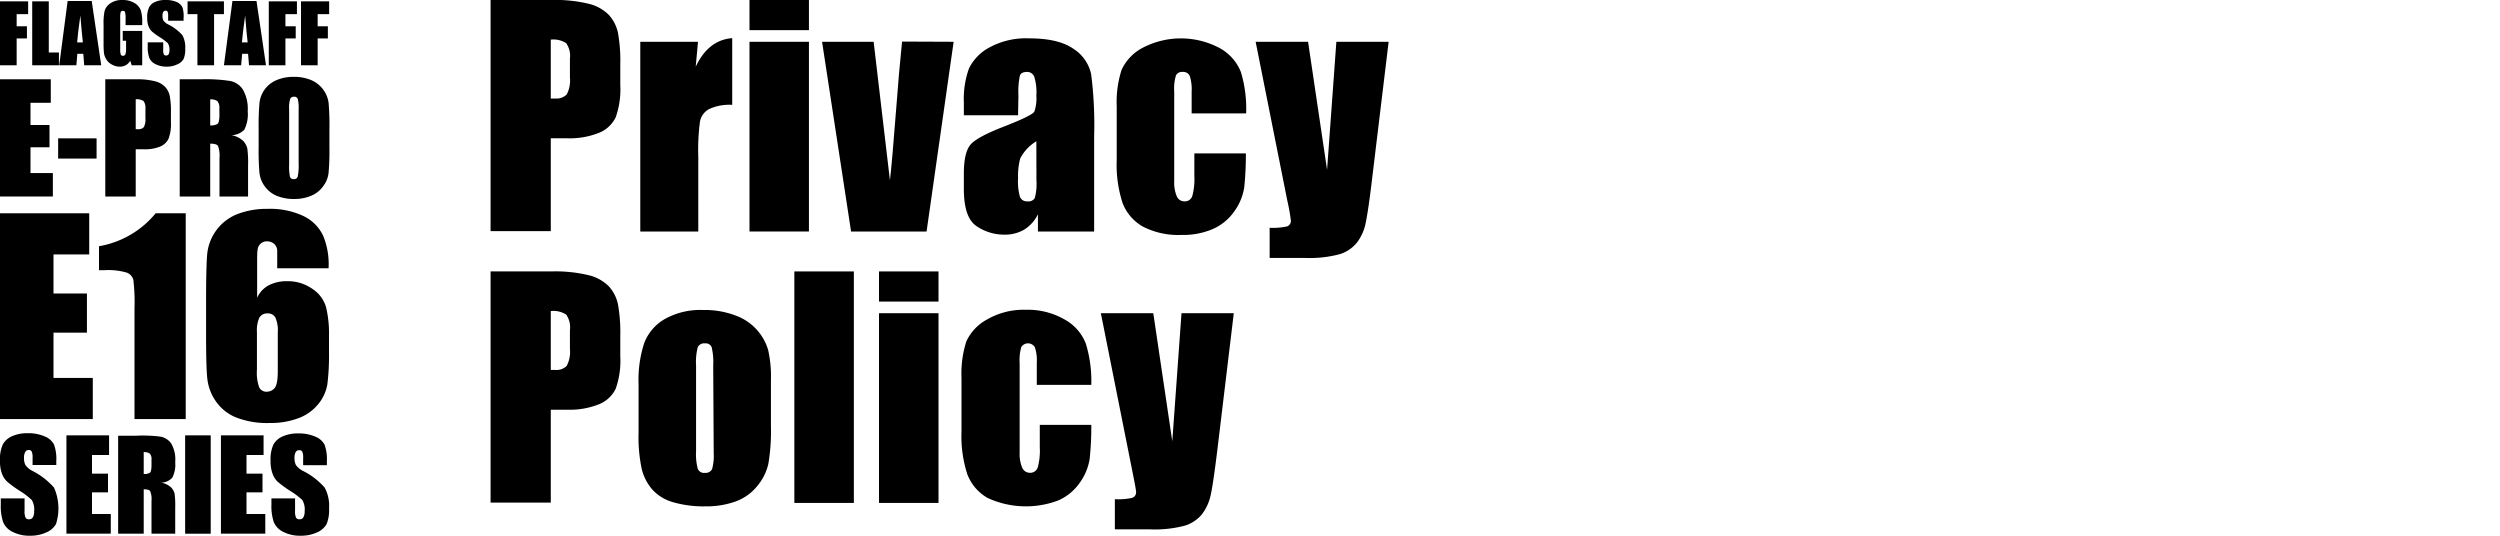
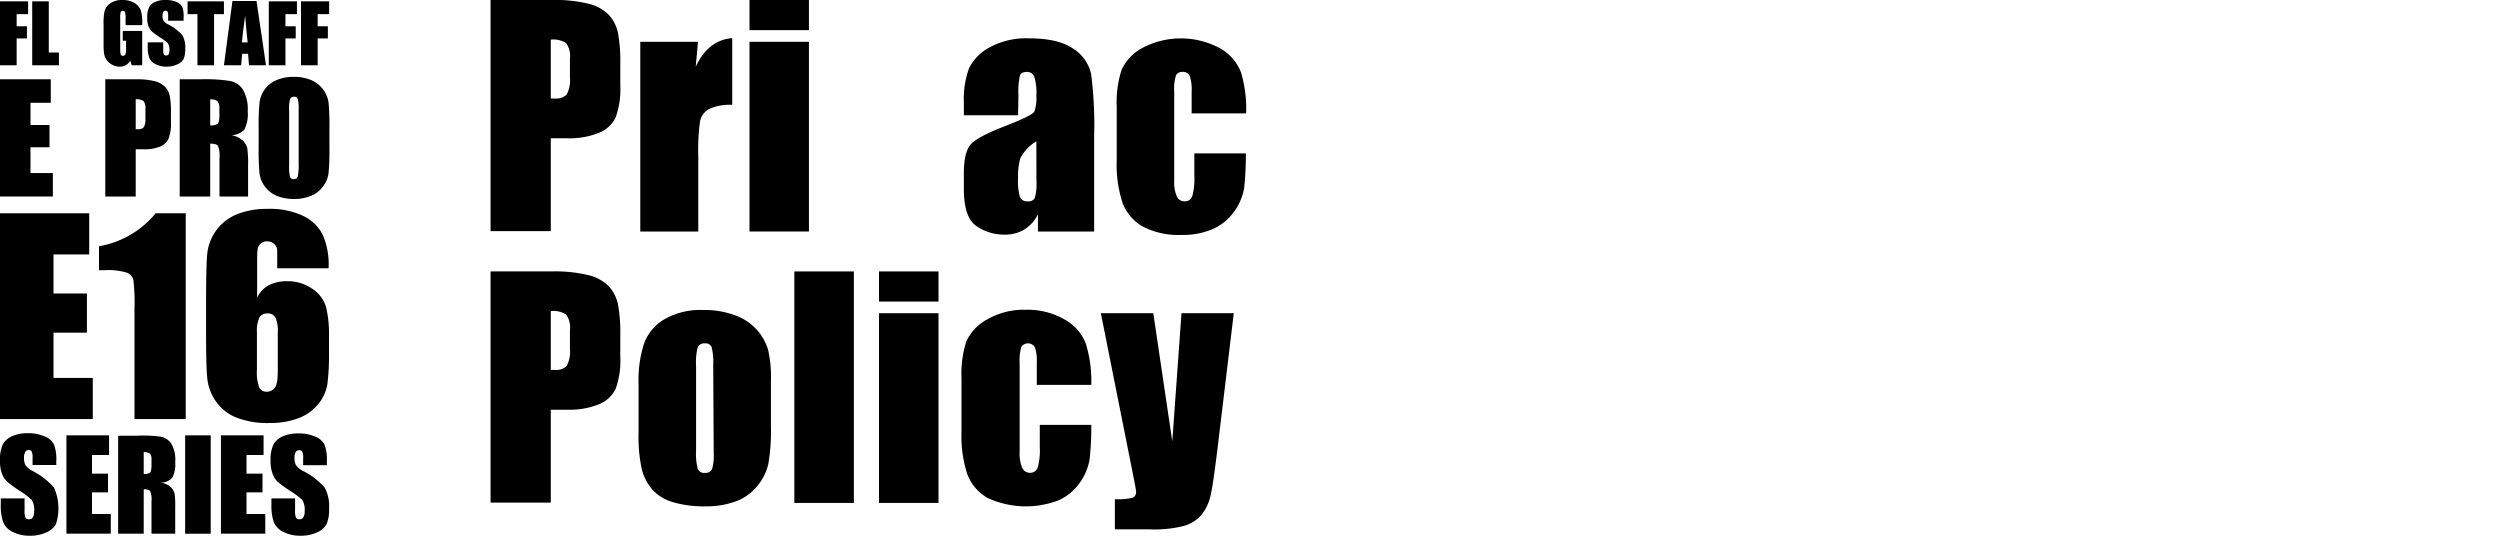
<svg xmlns="http://www.w3.org/2000/svg" viewBox="0 0 350 75">
  <defs>
    <style>.cls-1{fill:none;}</style>
  </defs>
  <title>privacy_policy</title>
  <g id="レイヤー_2" data-name="レイヤー 2">
    <g id="レイヤー_1-2" data-name="レイヤー 1">
      <rect class="cls-1" width="350" height="75" />
      <path d="M68.68,0h8.49a19.86,19.86,0,0,1,5.29.54A5.92,5.92,0,0,1,85.25,2.1a5.39,5.39,0,0,1,1.26,2.47,22.23,22.23,0,0,1,.33,4.5v2.82a11.74,11.74,0,0,1-.64,4.53,4.43,4.43,0,0,1-2.35,2.18,11.11,11.11,0,0,1-4.48.76H77.11v13H68.68Zm8.43,5.55v8.24c.24,0,.45,0,.62,0a2,2,0,0,0,1.61-.57,4.19,4.19,0,0,0,.45-2.37V8.21a3.09,3.09,0,0,0-.52-2.16A3.24,3.24,0,0,0,77.11,5.55Z" />
      <path d="M97.72,5.85,97.4,9.34c1.18-2.5,2.88-3.83,5.11-4v9.34a6.76,6.76,0,0,0-3.26.6A2.54,2.54,0,0,0,98,17a29.94,29.94,0,0,0-.24,4.93V32.41H89.64V5.85Z" />
      <path d="M113.25,0V4.22h-8.32V0Zm0,5.85V32.41h-8.32V5.85Z" />
-       <path d="M133.51,5.85l-3.79,26.56H119.15L115.09,5.85h7.22l2.28,19.39c.18-1.42.48-4.9.91-10.42q.34-4.63.79-9Z" />
      <path d="M142.53,16.14h-7.59V14.35a12.62,12.62,0,0,1,.71-4.75,6.64,6.64,0,0,1,2.86-2.95,10.67,10.67,0,0,1,5.56-1.28q4.11,0,6.19,1.45a5.61,5.61,0,0,1,2.5,3.56,55.93,55.93,0,0,1,.42,8.7V32.41h-7.87V30a5.21,5.21,0,0,1-1.91,2.14,5.31,5.31,0,0,1-2.79.71,6.84,6.84,0,0,1-3.89-1.19q-1.78-1.18-1.78-5.21V24.3c0-2,.32-3.34.94-4.06s2.19-1.56,4.67-2.52q4-1.56,4.26-2.1a5.6,5.6,0,0,0,.28-2.21,7.36,7.36,0,0,0-.31-2.71,1.06,1.06,0,0,0-1-.63c-.54,0-.89.18-1,.53a10.92,10.92,0,0,0-.2,2.75Zm2.56,3.64a6.06,6.06,0,0,0-2.25,2.38,9.34,9.34,0,0,0-.31,2.76,8.09,8.09,0,0,0,.27,2.67,1.06,1.06,0,0,0,1.07.6,1,1,0,0,0,1-.47,7.47,7.47,0,0,0,.23-2.48Z" />
      <path d="M174.46,15.88h-7.63V12.81a6.11,6.11,0,0,0-.26-2.17,1,1,0,0,0-1-.57.94.94,0,0,0-.94.5,6.39,6.39,0,0,0-.24,2.24V25.34a4.94,4.94,0,0,0,.36,2.14,1.14,1.14,0,0,0,1.06.71,1.09,1.09,0,0,0,1.11-.74,9.09,9.09,0,0,0,.29-2.81V21.48h7.21a43.65,43.65,0,0,1-.23,4.78,7.72,7.72,0,0,1-1.34,3.26,7.23,7.23,0,0,1-3,2.52,10.54,10.54,0,0,1-4.5.85A10.78,10.78,0,0,1,160,31.72a6.43,6.43,0,0,1-2.83-3.28,17.13,17.13,0,0,1-.83-6V14.89a14.7,14.7,0,0,1,.68-5.1,6.58,6.58,0,0,1,2.9-3.07,11.53,11.53,0,0,1,10.81,0,6.58,6.58,0,0,1,3,3.38A17.79,17.79,0,0,1,174.46,15.88Z" />
-       <path d="M194.41,5.85l-2.32,19.21c-.36,3.05-.67,5.12-.91,6.23A6.6,6.6,0,0,1,189.94,34a5,5,0,0,1-2.39,1.59,16.45,16.45,0,0,1-4.89.52h-4.91V31.89a9.22,9.22,0,0,0,2.43-.19.81.81,0,0,0,.54-.85,27.7,27.7,0,0,0-.5-2.78L175.79,5.85h7.34l2.66,17.93,1.3-17.93Z" />
      <path d="M68.68,38h8.49a19.86,19.86,0,0,1,5.29.54,5.92,5.92,0,0,1,2.79,1.56,5.39,5.39,0,0,1,1.26,2.47,22.23,22.23,0,0,1,.33,4.5v2.82a11.74,11.74,0,0,1-.64,4.53,4.43,4.43,0,0,1-2.35,2.18,11.11,11.11,0,0,1-4.48.76H77.11v13H68.68Zm8.43,5.55v8.24c.24,0,.45,0,.62,0a2,2,0,0,0,1.61-.57,4.19,4.19,0,0,0,.45-2.37V46.21a3.09,3.09,0,0,0-.52-2.16A3.24,3.24,0,0,0,77.11,43.55Z" />
      <path d="M107.93,53.17v6.51a27.57,27.57,0,0,1-.36,5.26A7.37,7.37,0,0,1,106,68.06a6.91,6.91,0,0,1-3,2.14,12.1,12.1,0,0,1-4.25.69,15.32,15.32,0,0,1-4.55-.59,6.2,6.2,0,0,1-2.89-1.78,6.91,6.91,0,0,1-1.47-2.88,21.37,21.37,0,0,1-.44-5.08v-6.8A16.54,16.54,0,0,1,90.2,48a6.6,6.6,0,0,1,2.88-3.34,10.16,10.16,0,0,1,5.33-1.26,12.16,12.16,0,0,1,4.67.81A7.32,7.32,0,0,1,107.54,49,16.66,16.66,0,0,1,107.93,53.17Zm-8.08-2a9.06,9.06,0,0,0-.22-2.57.91.91,0,0,0-.94-.53,1,1,0,0,0-1,.53,8.1,8.1,0,0,0-.24,2.57v12a7.81,7.81,0,0,0,.24,2.46.93.93,0,0,0,1,.57,1,1,0,0,0,1-.52,7,7,0,0,0,.23-2.25Z" />
      <path d="M119.54,38V70.41h-8.33V38Z" />
      <path d="M131.39,38v4.22h-8.33V38Zm0,5.85V70.41h-8.33V43.85Z" />
      <path d="M152.78,53.88h-7.63V50.81a5.88,5.88,0,0,0-.26-2.17,1.11,1.11,0,0,0-1.9-.07,6.39,6.39,0,0,0-.24,2.24V63.34a4.94,4.94,0,0,0,.36,2.14,1.15,1.15,0,0,0,1.06.71,1.09,1.09,0,0,0,1.11-.74,8.78,8.78,0,0,0,.29-2.81V59.48h7.21a41.24,41.24,0,0,1-.23,4.78,7.72,7.72,0,0,1-1.34,3.26,7.21,7.21,0,0,1-3,2.52,12.79,12.79,0,0,1-9.93-.32,6.45,6.45,0,0,1-2.84-3.28,17.13,17.13,0,0,1-.83-6V52.89a14.7,14.7,0,0,1,.68-5.1,6.66,6.66,0,0,1,2.91-3.07,10.21,10.21,0,0,1,5.4-1.35,10.32,10.32,0,0,1,5.41,1.34,6.56,6.56,0,0,1,3,3.38A17.79,17.79,0,0,1,152.78,53.88Z" />
      <path d="M172.73,43.85l-2.31,19.21c-.37,3-.67,5.12-.92,6.23A6.72,6.72,0,0,1,168.27,72a5,5,0,0,1-2.39,1.59,16.48,16.48,0,0,1-4.9.52h-4.9V69.89a9.27,9.27,0,0,0,2.43-.19.81.81,0,0,0,.54-.85c0-.21-.17-1.14-.5-2.78l-4.43-22.22h7.34l2.66,17.93,1.29-17.93Z" />
      <polygon points="12.99 52.91 7.49 52.91 7.49 46.57 12.17 46.57 12.17 41.09 7.49 41.09 7.49 35.62 12.49 35.62 12.49 29.86 0 29.86 0 58.67 12.99 58.67 12.99 52.91" />
      <path d="M26,58.67V29.86H21.79a13.1,13.1,0,0,1-7.93,4.61v3.36h.72a9.13,9.13,0,0,1,3.21.35,1.5,1.5,0,0,1,.88,1,26.63,26.63,0,0,1,.16,4V58.67Z" />
      <path d="M36.06,35a1.33,1.33,0,0,1,.41-.87,1.25,1.25,0,0,1,.91-.34,1.5,1.5,0,0,1,1,.35,1.35,1.35,0,0,1,.43.88c0,.35,0,1.2,0,2.54h7.19A10.47,10.47,0,0,0,45.24,33a5.8,5.8,0,0,0-2.77-2.76,10.94,10.94,0,0,0-5-1,11.38,11.38,0,0,0-4.33.77A6.71,6.71,0,0,0,29,35.67q-.15,1.74-.15,6.88v4c0,3.18.05,5.33.17,6.43a6.86,6.86,0,0,0,1.17,3.16A6.34,6.34,0,0,0,33,58.42a11.91,11.91,0,0,0,4.75.8,11.11,11.11,0,0,0,4.08-.69,6.46,6.46,0,0,0,2.76-2,5.83,5.83,0,0,0,1.24-2.73,32.62,32.62,0,0,0,.23-4.5v-2.3a16,16,0,0,0-.41-4,4.59,4.59,0,0,0-1.92-2.56,5.91,5.91,0,0,0-3.49-1.07,5.41,5.41,0,0,0-2.63.58A3.64,3.64,0,0,0,36,41.69V37.1C36,36,36,35.3,36.06,35Zm.29,9.42a1.21,1.21,0,0,1,1.1-.54,1.17,1.17,0,0,1,1.1.57,4.45,4.45,0,0,1,.34,2.1v5.39c0,1.33-.17,2.15-.5,2.45a1.46,1.46,0,0,1-1,.45,1.14,1.14,0,0,1-1.09-.58,6.06,6.06,0,0,1-.33-2.5V46.5A4.43,4.43,0,0,1,36.35,44.37Z" />
      <polygon points="2.33 5.38 3.77 5.38 3.77 3.68 2.33 3.68 2.33 1.98 3.94 1.98 3.94 0.19 0 0.19 0 9.14 2.33 9.14 2.33 5.38" />
      <polygon points="8.25 7.35 6.83 7.35 6.83 0.19 4.51 0.19 4.51 9.14 8.25 9.14 8.25 7.35" />
-       <path d="M10.83,7.53h.83l.13,1.61h2.38l-1.33-9H9.47l-1.18,9h2.4Zm.42-5.35c.12,1.5.24,2.75.35,3.76h-.8C10.86,5.15,11,3.9,11.25,2.18Z" />
      <path d="M14.9,8.34a2,2,0,0,0,.77.7,2.23,2.23,0,0,0,1.1.29,1.69,1.69,0,0,0,.86-.21,1.63,1.63,0,0,0,.6-.62l.21.64h1.47V4.33H17.18V5.7h.47V6.76a2.6,2.6,0,0,1-.09.84.35.35,0,0,1-.35.21.3.3,0,0,1-.31-.19,2.68,2.68,0,0,1-.07-.79V2.53a2.87,2.87,0,0,1,.07-.85.29.29,0,0,1,.3-.16.29.29,0,0,1,.31.19,3.66,3.66,0,0,1,.07,1v.81h2.33V3.1a5.12,5.12,0,0,0-.21-1.68,2,2,0,0,0-.88-1A3.15,3.15,0,0,0,17.12,0a2.79,2.79,0,0,0-1.69.48,1.9,1.9,0,0,0-.79,1.07,8.38,8.38,0,0,0-.14,1.86V6.07a11.78,11.78,0,0,0,.06,1.39A2.33,2.33,0,0,0,14.9,8.34Z" />
      <path d="M21.27,4.41a9.93,9.93,0,0,0,1.15.83,6.91,6.91,0,0,1,1.08.81,1.66,1.66,0,0,1,.22,1,1.09,1.09,0,0,1-.11.54.39.39,0,0,1-.35.18.36.36,0,0,1-.32-.14A1.47,1.47,0,0,1,22.85,7V5.93H20.68v.59a4.47,4.47,0,0,0,.21,1.55,1.7,1.7,0,0,0,.86.9,3.34,3.34,0,0,0,1.6.36A3.31,3.31,0,0,0,24.84,9a1.75,1.75,0,0,0,.87-.76,3.33,3.33,0,0,0,.22-1.41,3.48,3.48,0,0,0-.4-1.91,6.61,6.61,0,0,0-2-1.51,1.78,1.78,0,0,1-.66-.55,1.46,1.46,0,0,1-.12-.67,1,1,0,0,1,.11-.52.34.34,0,0,1,.32-.17.29.29,0,0,1,.27.12,1.22,1.22,0,0,1,.09.59V2.9h2.16V2.54A3.87,3.87,0,0,0,25.53,1a1.64,1.64,0,0,0-.84-.74A3.83,3.83,0,0,0,23.14,0a3.39,3.39,0,0,0-1.42.27,1.71,1.71,0,0,0-.84.74,3.2,3.2,0,0,0-.27,1.51,3,3,0,0,0,.19,1.17A2,2,0,0,0,21.27,4.41Z" />
      <polygon points="27.64 9.14 29.97 9.14 29.97 1.98 31.35 1.98 31.35 0.19 26.26 0.19 26.26 1.98 27.64 1.98 27.64 9.14" />
      <path d="M33.9,7.53h.83l.13,1.61h2.38l-1.33-9H32.54l-1.19,9h2.41Zm.42-5.35c.12,1.5.23,2.75.35,3.76h-.8C33.93,5.15,34.08,3.9,34.32,2.18Z" />
      <polygon points="39.96 5.38 41.4 5.38 41.4 3.68 39.96 3.68 39.96 1.98 41.57 1.98 41.57 0.19 37.63 0.19 37.63 9.14 39.96 9.14 39.96 5.38" />
      <polygon points="42.14 9.14 44.47 9.14 44.47 5.38 45.9 5.38 45.9 3.68 44.47 3.68 44.47 1.98 46.08 1.98 46.08 0.19 42.14 0.19 42.14 9.14" />
      <path d="M4.55,65.93a2.71,2.71,0,0,1-1-.84,2.22,2.22,0,0,1-.19-1,1.54,1.54,0,0,1,.17-.8A.52.52,0,0,1,4,63a.48.48,0,0,1,.43.19,2.05,2.05,0,0,1,.13.91v1H7.88v-.54a5.88,5.88,0,0,0-.32-2.33,2.47,2.47,0,0,0-1.3-1.13,5.63,5.63,0,0,0-2.37-.45,5.14,5.14,0,0,0-2.18.41A2.69,2.69,0,0,0,.4,62.21,5,5,0,0,0,0,64.52a4.88,4.88,0,0,0,.28,1.81A2.92,2.92,0,0,0,1,67.43a16,16,0,0,0,1.77,1.29A10.57,10.57,0,0,1,4.45,70a2.59,2.59,0,0,1,.33,1.59,1.55,1.55,0,0,1-.18.83.57.57,0,0,1-.53.28.52.52,0,0,1-.49-.22,2.14,2.14,0,0,1-.14-1V69.78H.11v.9a7.08,7.08,0,0,0,.32,2.39,2.66,2.66,0,0,0,1.33,1.39A5.13,5.13,0,0,0,4.21,75a5.29,5.29,0,0,0,2.29-.47,2.76,2.76,0,0,0,1.34-1.17,7.17,7.17,0,0,0-.28-5.1A10.18,10.18,0,0,0,4.55,65.93Z" />
      <polygon points="12.88 68.93 15.12 68.93 15.12 66.31 12.88 66.31 12.88 63.7 15.27 63.7 15.27 60.95 9.3 60.95 9.3 74.71 15.51 74.71 15.51 71.96 12.88 71.96 12.88 68.93" />
      <path d="M24.13,66.86a4,4,0,0,0,.4-2.16A4.51,4.51,0,0,0,24,62.14a2.32,2.32,0,0,0-1.46-1A19.58,19.58,0,0,0,19.07,61H16.54V74.71h3.58V68.5c.49,0,.8.09.91.27a3,3,0,0,1,.18,1.37v4.57h3.32V71.08a12.82,12.82,0,0,0-.09-2,2.23,2.23,0,0,0-.45-.81,2.71,2.71,0,0,0-1.43-.7A2.12,2.12,0,0,0,24.13,66.86Zm-2.92-1.74c0,.61-.09,1-.25,1.08a1.57,1.57,0,0,1-.84.16V63.3a1.35,1.35,0,0,1,.85.2,1.15,1.15,0,0,1,.24.86Z" />
      <rect x="25.92" y="60.95" width="3.58" height="13.77" />
      <polygon points="34.51 68.93 36.75 68.93 36.75 66.31 34.51 66.31 34.51 63.7 36.9 63.7 36.9 60.95 30.93 60.95 30.93 74.71 37.14 74.71 37.14 71.96 34.51 71.96 34.51 68.93" />
      <path d="M42.42,65.93a2.71,2.71,0,0,1-1-.84,2.22,2.22,0,0,1-.19-1,1.54,1.54,0,0,1,.17-.8.53.53,0,0,1,.49-.26.46.46,0,0,1,.42.19,1.91,1.91,0,0,1,.13.91v1h3.32v-.54a5.88,5.88,0,0,0-.32-2.33,2.47,2.47,0,0,0-1.3-1.13,5.63,5.63,0,0,0-2.37-.45,5.14,5.14,0,0,0-2.18.41,2.69,2.69,0,0,0-1.31,1.14,5,5,0,0,0-.4,2.31,4.86,4.86,0,0,0,.29,1.81,2.8,2.8,0,0,0,.71,1.1,16,16,0,0,0,1.77,1.29A10.57,10.57,0,0,1,42.32,70a2.59,2.59,0,0,1,.33,1.59,1.55,1.55,0,0,1-.18.83.57.57,0,0,1-.53.28.53.53,0,0,1-.49-.22,2.14,2.14,0,0,1-.14-1V69.78H38v.9a7.08,7.08,0,0,0,.32,2.39,2.69,2.69,0,0,0,1.33,1.39,5.13,5.13,0,0,0,2.45.54,5.37,5.37,0,0,0,2.3-.47,2.78,2.78,0,0,0,1.33-1.17,5.18,5.18,0,0,0,.34-2.17,5.34,5.34,0,0,0-.62-2.93A10,10,0,0,0,42.42,65.93Z" />
      <polygon points="7.4 24.23 4.27 24.23 4.27 20.62 6.93 20.62 6.93 17.5 4.27 17.5 4.27 14.39 7.11 14.39 7.11 11.1 0 11.1 0 27.51 7.4 27.51 7.4 24.23" />
-       <rect x="8.14" y="19.37" width="5.38" height="2.83" />
      <path d="M20.15,20.9a5.57,5.57,0,0,0,2.26-.38,2.21,2.21,0,0,0,1.19-1.11,5.85,5.85,0,0,0,.33-2.29V15.69a11.26,11.26,0,0,0-.17-2.27,2.62,2.62,0,0,0-.64-1.25,2.89,2.89,0,0,0-1.41-.79A10.12,10.12,0,0,0,19,11.1H14.74V27.51H19V20.9Zm-1.15-7a1.73,1.73,0,0,1,1.1.25,1.64,1.64,0,0,1,.26,1.1v1.35a2.15,2.15,0,0,1-.23,1.2,1,1,0,0,1-.81.29H19Z" />
      <path d="M34.2,18.16a4.76,4.76,0,0,0,.48-2.58A5.47,5.47,0,0,0,34,12.53a2.78,2.78,0,0,0-1.75-1.19,22.38,22.38,0,0,0-4.09-.24h-3V27.51h4.27v-7.4c.59,0,.95.11,1.09.32a3.71,3.71,0,0,1,.21,1.63v5.45h4V23.18a15.1,15.1,0,0,0-.11-2.42,2.45,2.45,0,0,0-.54-1,3.23,3.23,0,0,0-1.7-.84A2.49,2.49,0,0,0,34.2,18.16Zm-3.48-2.08c0,.72-.1,1.15-.29,1.28a1.89,1.89,0,0,1-1,.2V13.91a1.62,1.62,0,0,1,1,.24,1.42,1.42,0,0,1,.28,1Z" />
      <path d="M45.2,12.48a4,4,0,0,0-1.69-1.29,6.13,6.13,0,0,0-2.36-.43,6,6,0,0,0-2.44.46,3.91,3.91,0,0,0-2.38,3.18,34.87,34.87,0,0,0-.12,3.5v2.81a35.22,35.22,0,0,0,.12,3.55,4,4,0,0,0,2.45,3.17,6.33,6.33,0,0,0,2.37.43,6.12,6.12,0,0,0,2.43-.46,3.85,3.85,0,0,0,1.65-1.31A3.79,3.79,0,0,0,46,24.21a34.59,34.59,0,0,0,.12-3.5V17.9A35,35,0,0,0,46,14.36,4,4,0,0,0,45.2,12.48ZM41.81,22.86a8.11,8.11,0,0,1-.12,1.83.52.52,0,0,1-.55.39.51.51,0,0,1-.55-.34A7.51,7.51,0,0,1,40.48,23V15.32a4,4,0,0,1,.17-1.53.59.59,0,0,1,.52-.25.5.5,0,0,1,.52.32,5.32,5.32,0,0,1,.12,1.46Z" />
    </g>
  </g>
</svg>